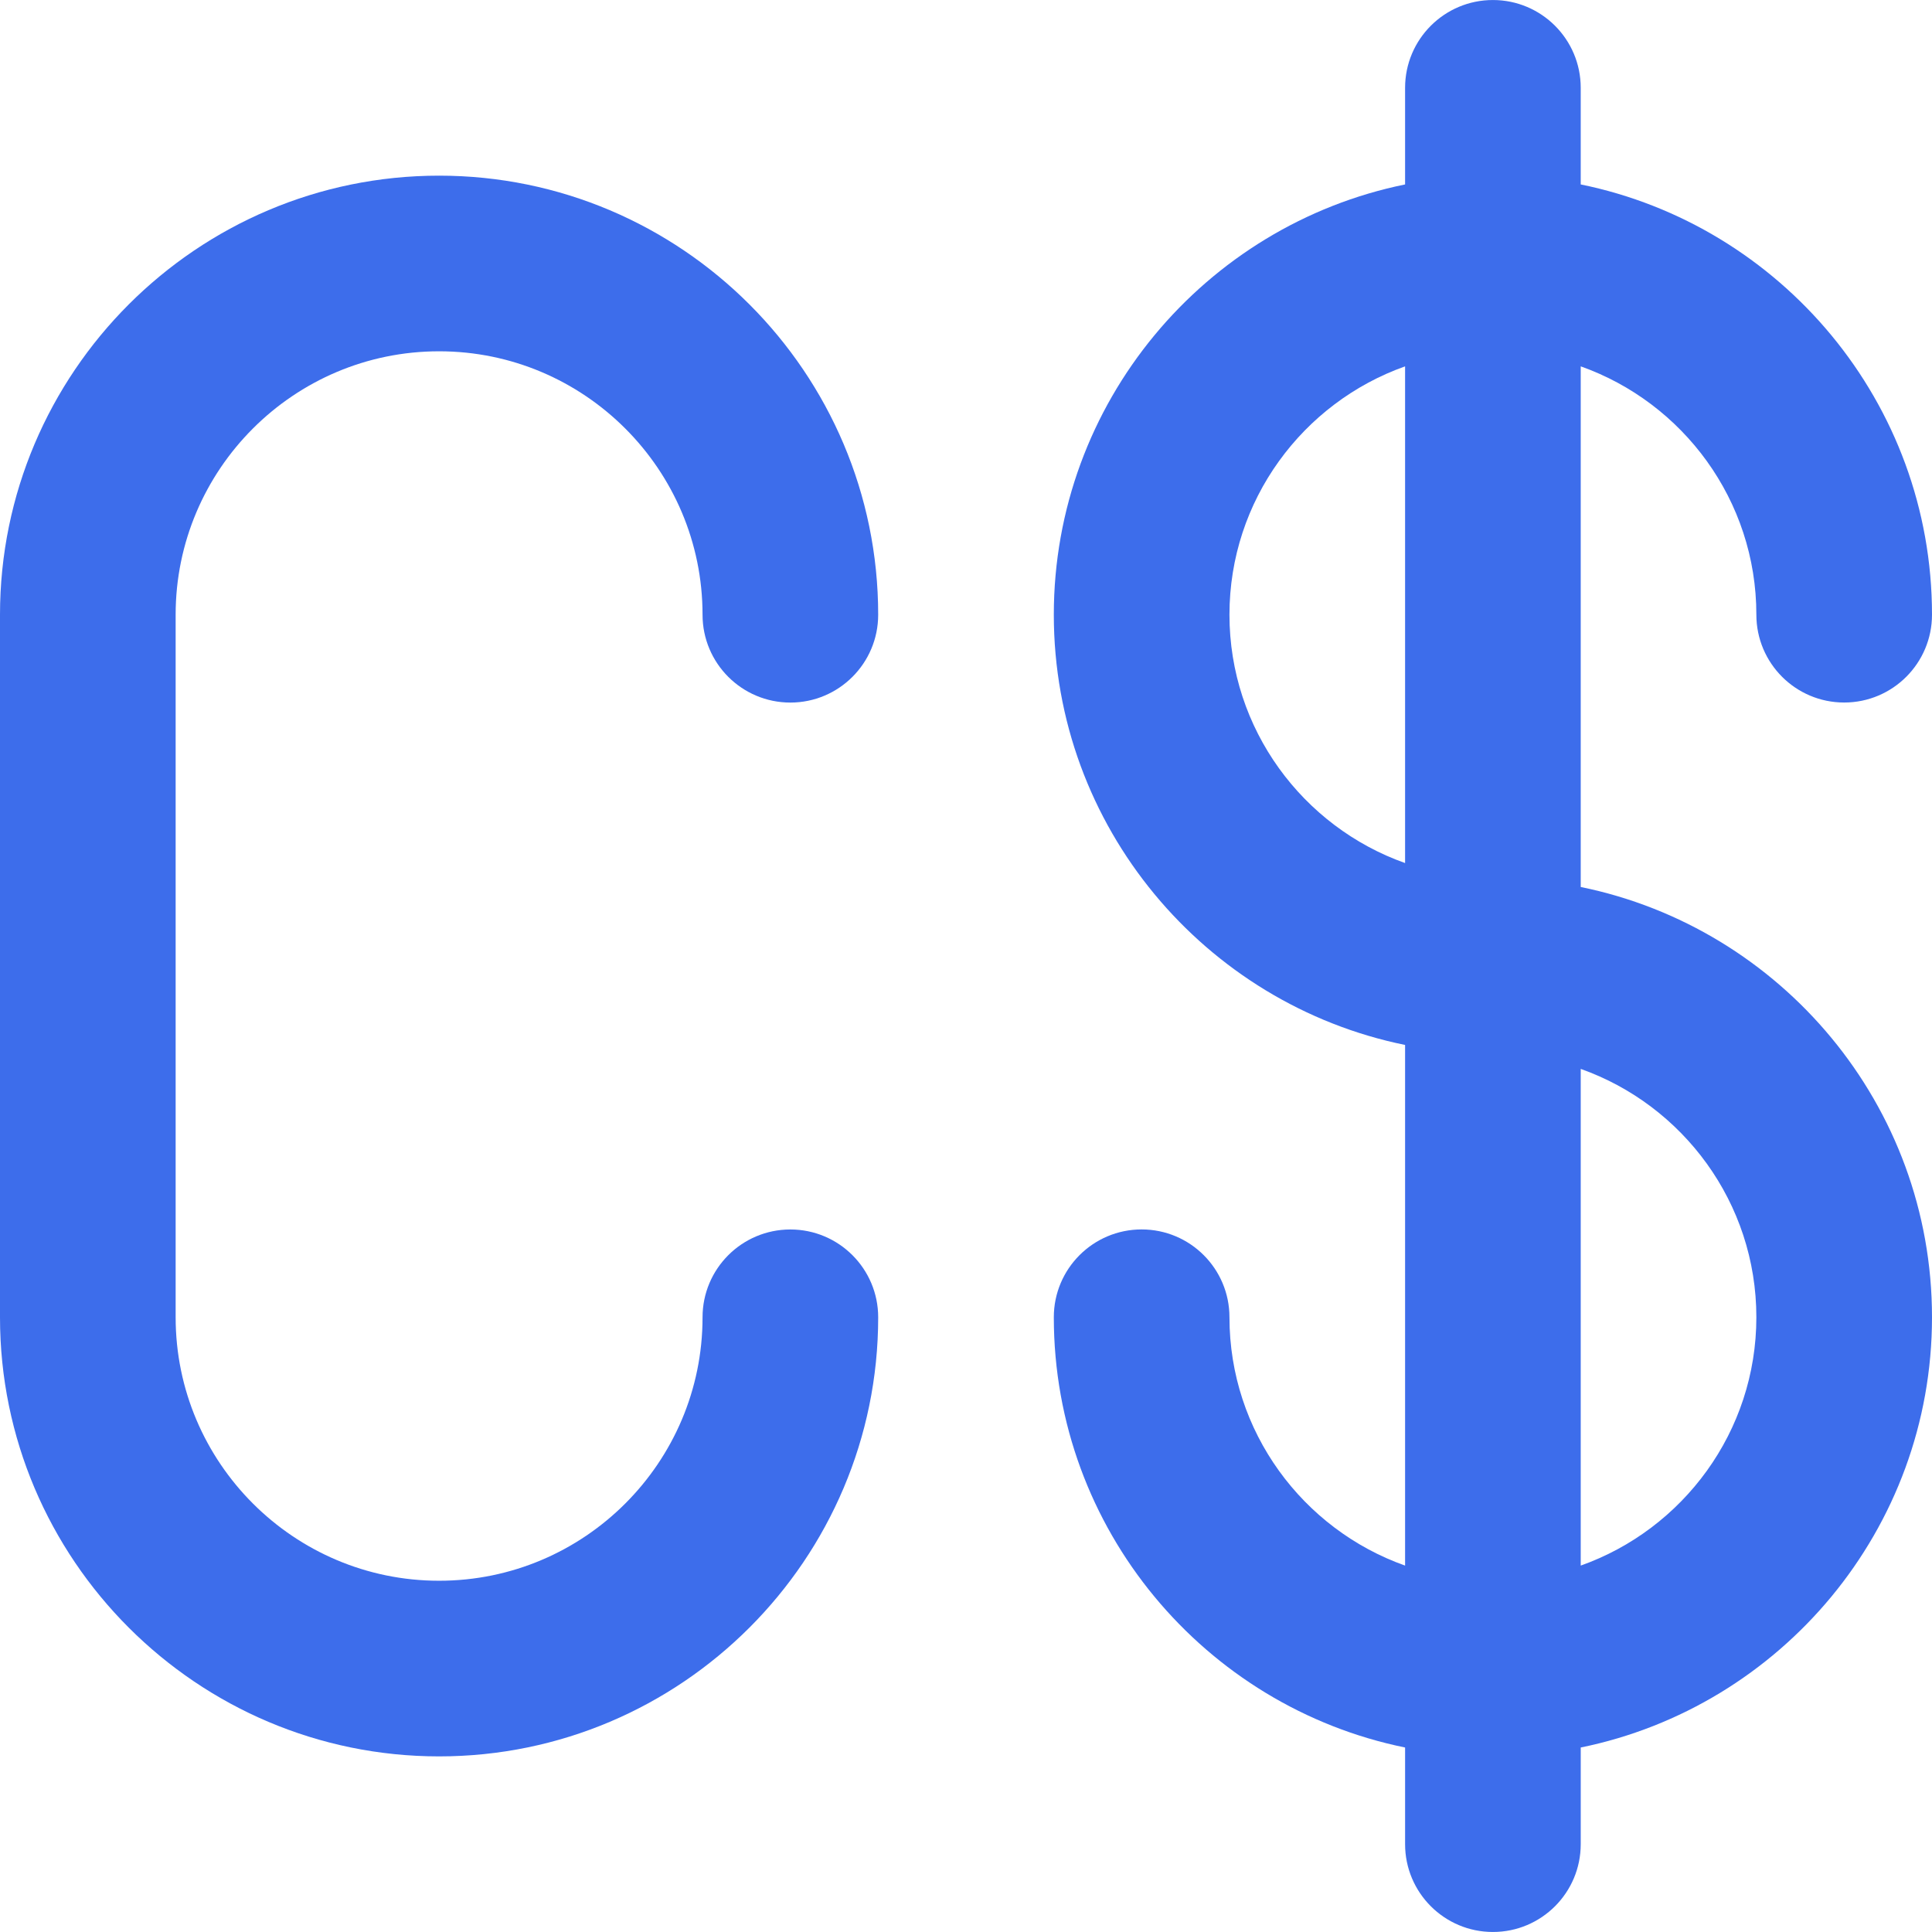
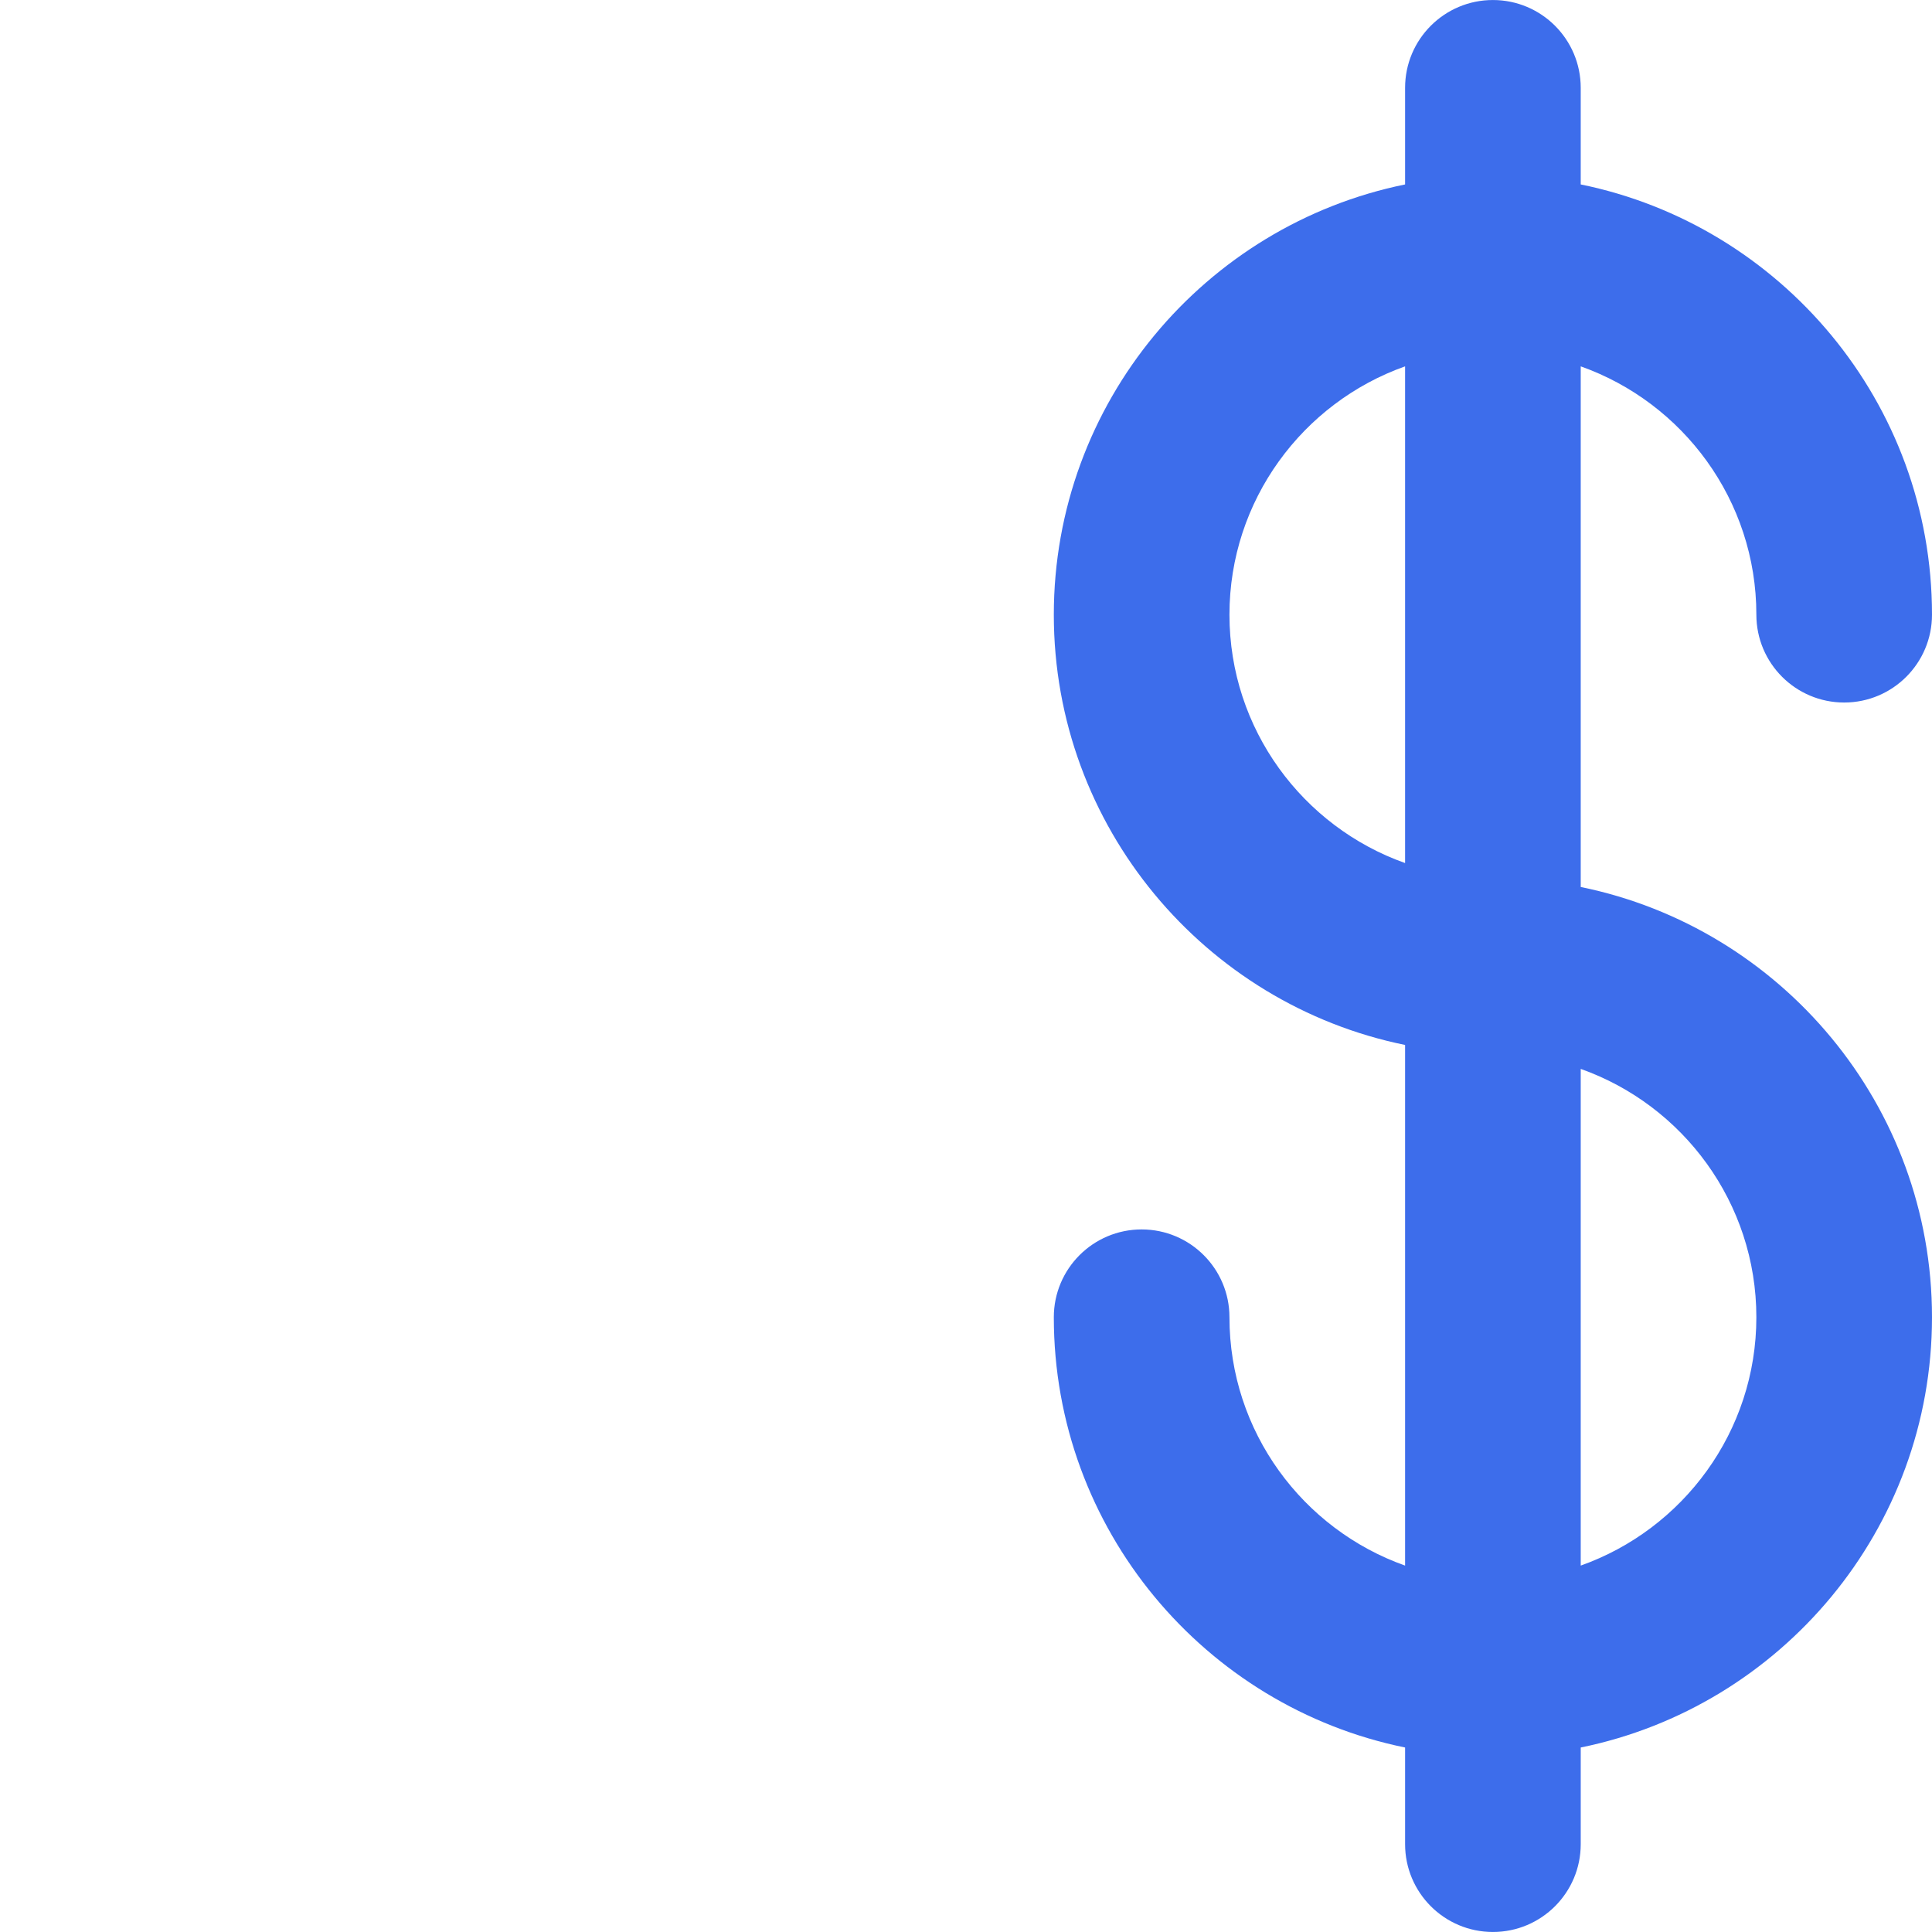
<svg xmlns="http://www.w3.org/2000/svg" height="800px" width="800px" version="1.1" id="Layer_1" viewBox="0 0 512 512" xml:space="preserve">
  <g>
    <path style="fill:#3D6DEB;" d="M418.909,235.062V97.088c27.086,9.607,46.545,35.475,46.545,65.814   c0,12.853,10.42,23.273,23.273,23.273S512,175.754,512,162.901c0-56.194-40.042-103.21-93.091-114.022v-25.6   c0-12.853-10.42-23.273-23.273-23.273s-23.273,10.42-23.273,23.273v25.6c-53.049,10.811-93.091,57.827-93.091,114.022   s40.042,103.21,93.091,114.022v137.975c-27.088-9.607-46.545-35.475-46.545-65.814c0-12.853-10.42-23.273-23.273-23.273   s-23.273,10.42-23.273,23.273c0,56.194,40.042,103.21,93.091,114.022v25.614c0,12.853,10.42,23.273,23.273,23.273   s23.273-10.42,23.273-23.273v-25.614C471.958,452.296,512,405.281,512,349.085S471.958,245.873,418.909,235.062z M325.818,162.903   c0-30.34,19.458-56.208,46.545-65.814v131.629C345.276,219.11,325.818,193.241,325.818,162.903z M418.909,414.898V283.269   c27.086,9.607,46.545,35.475,46.545,65.814C465.455,379.422,445.995,405.291,418.909,414.898z" />
-     <path style="fill:#3D6DEB;" d="M116.364,93.097c38.498,0,69.818,31.32,69.818,69.818c0,12.853,10.42,23.273,23.273,23.273   c12.853,0,23.273-10.42,23.273-23.273c0-64.163-52.201-116.364-116.364-116.364S0,98.752,0,162.915v186.182   c0,64.163,52.201,116.364,116.364,116.364s116.364-52.201,116.364-116.364c0-12.853-10.42-23.273-23.273-23.273   c-12.853,0-23.273,10.42-23.273,23.273c0,38.498-31.32,69.818-69.818,69.818s-69.818-31.32-69.818-69.818V162.915   C46.545,124.418,77.866,93.097,116.364,93.097z" />
  </g>
</svg>